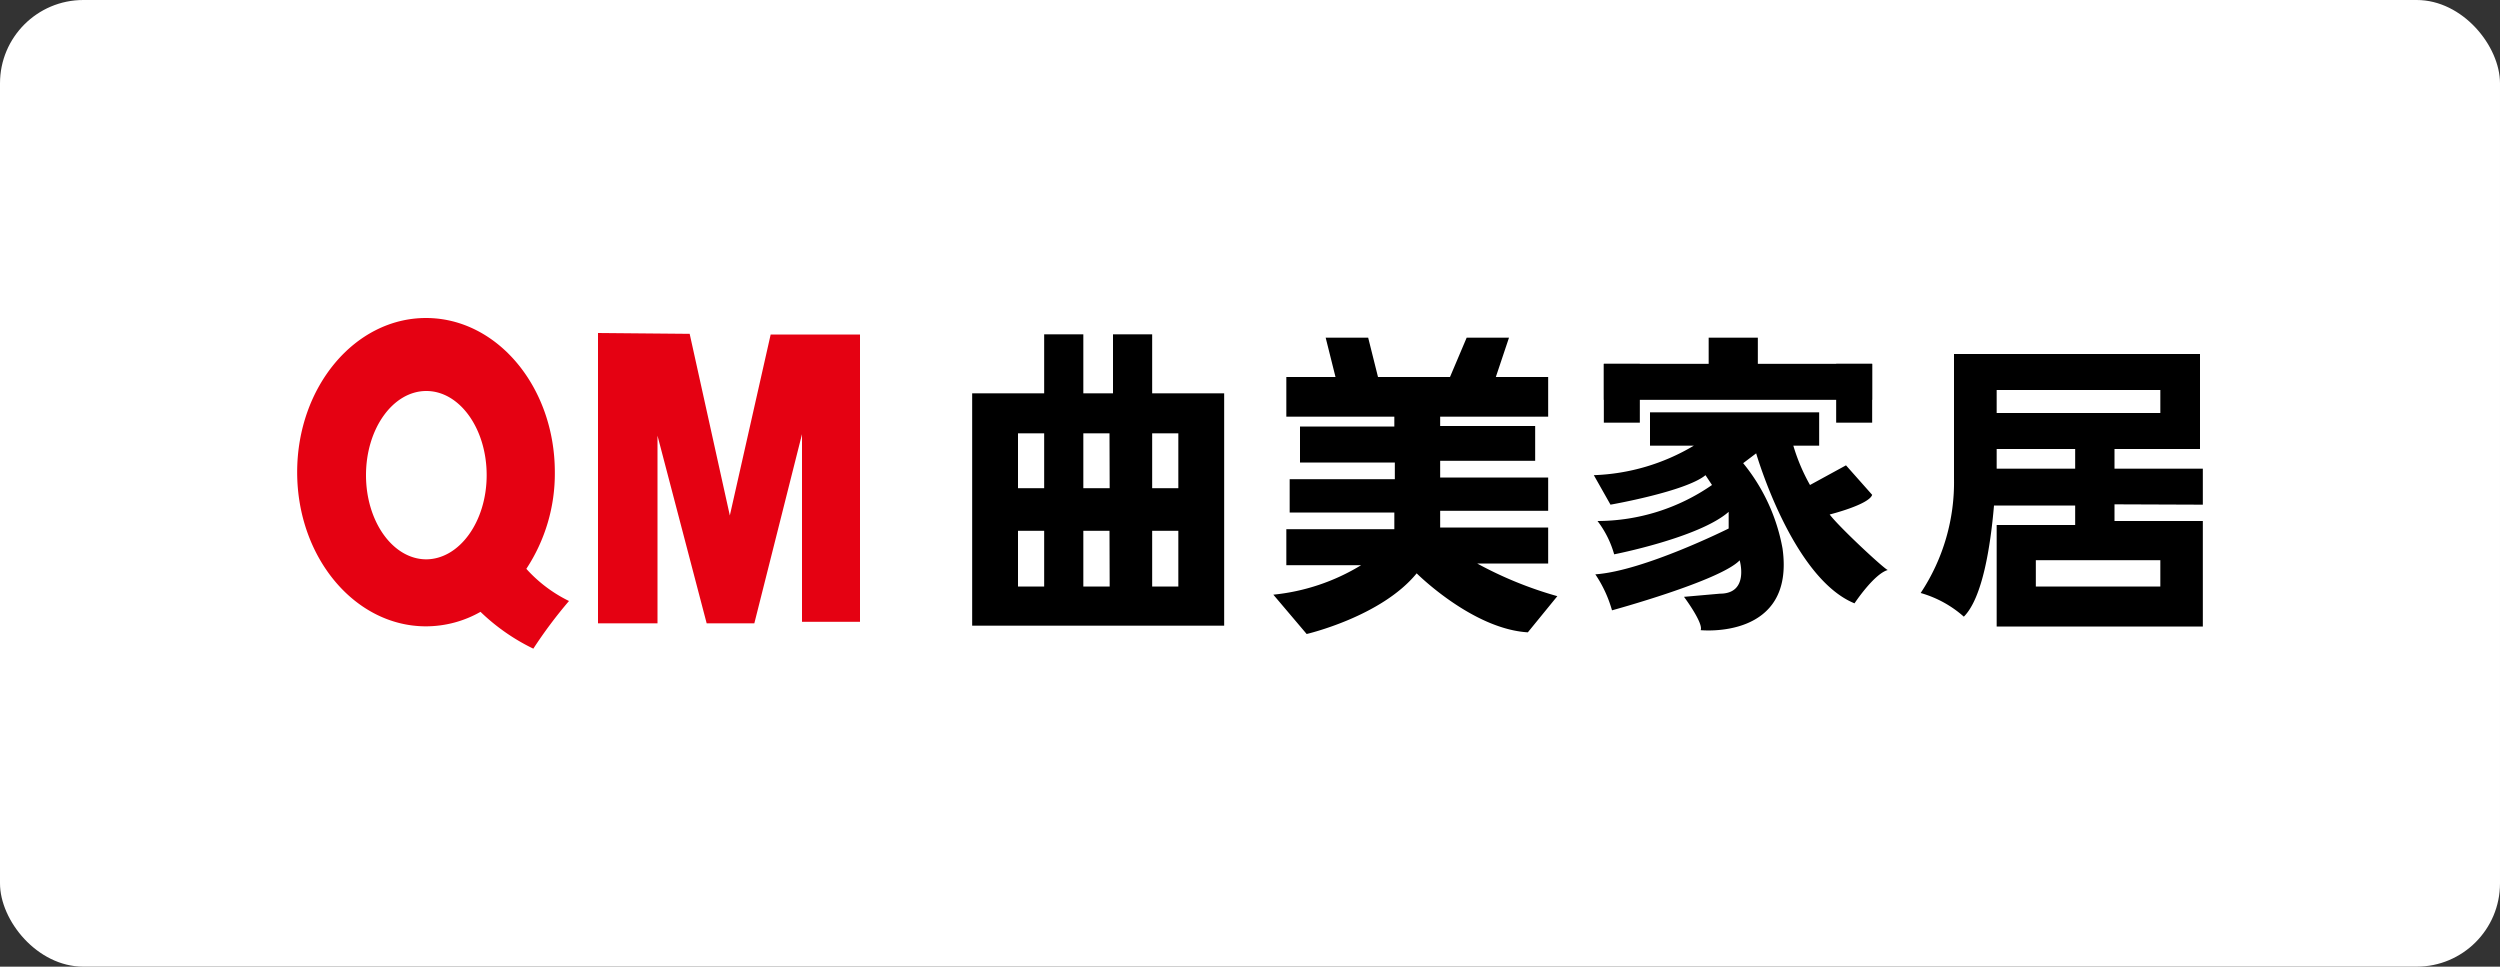
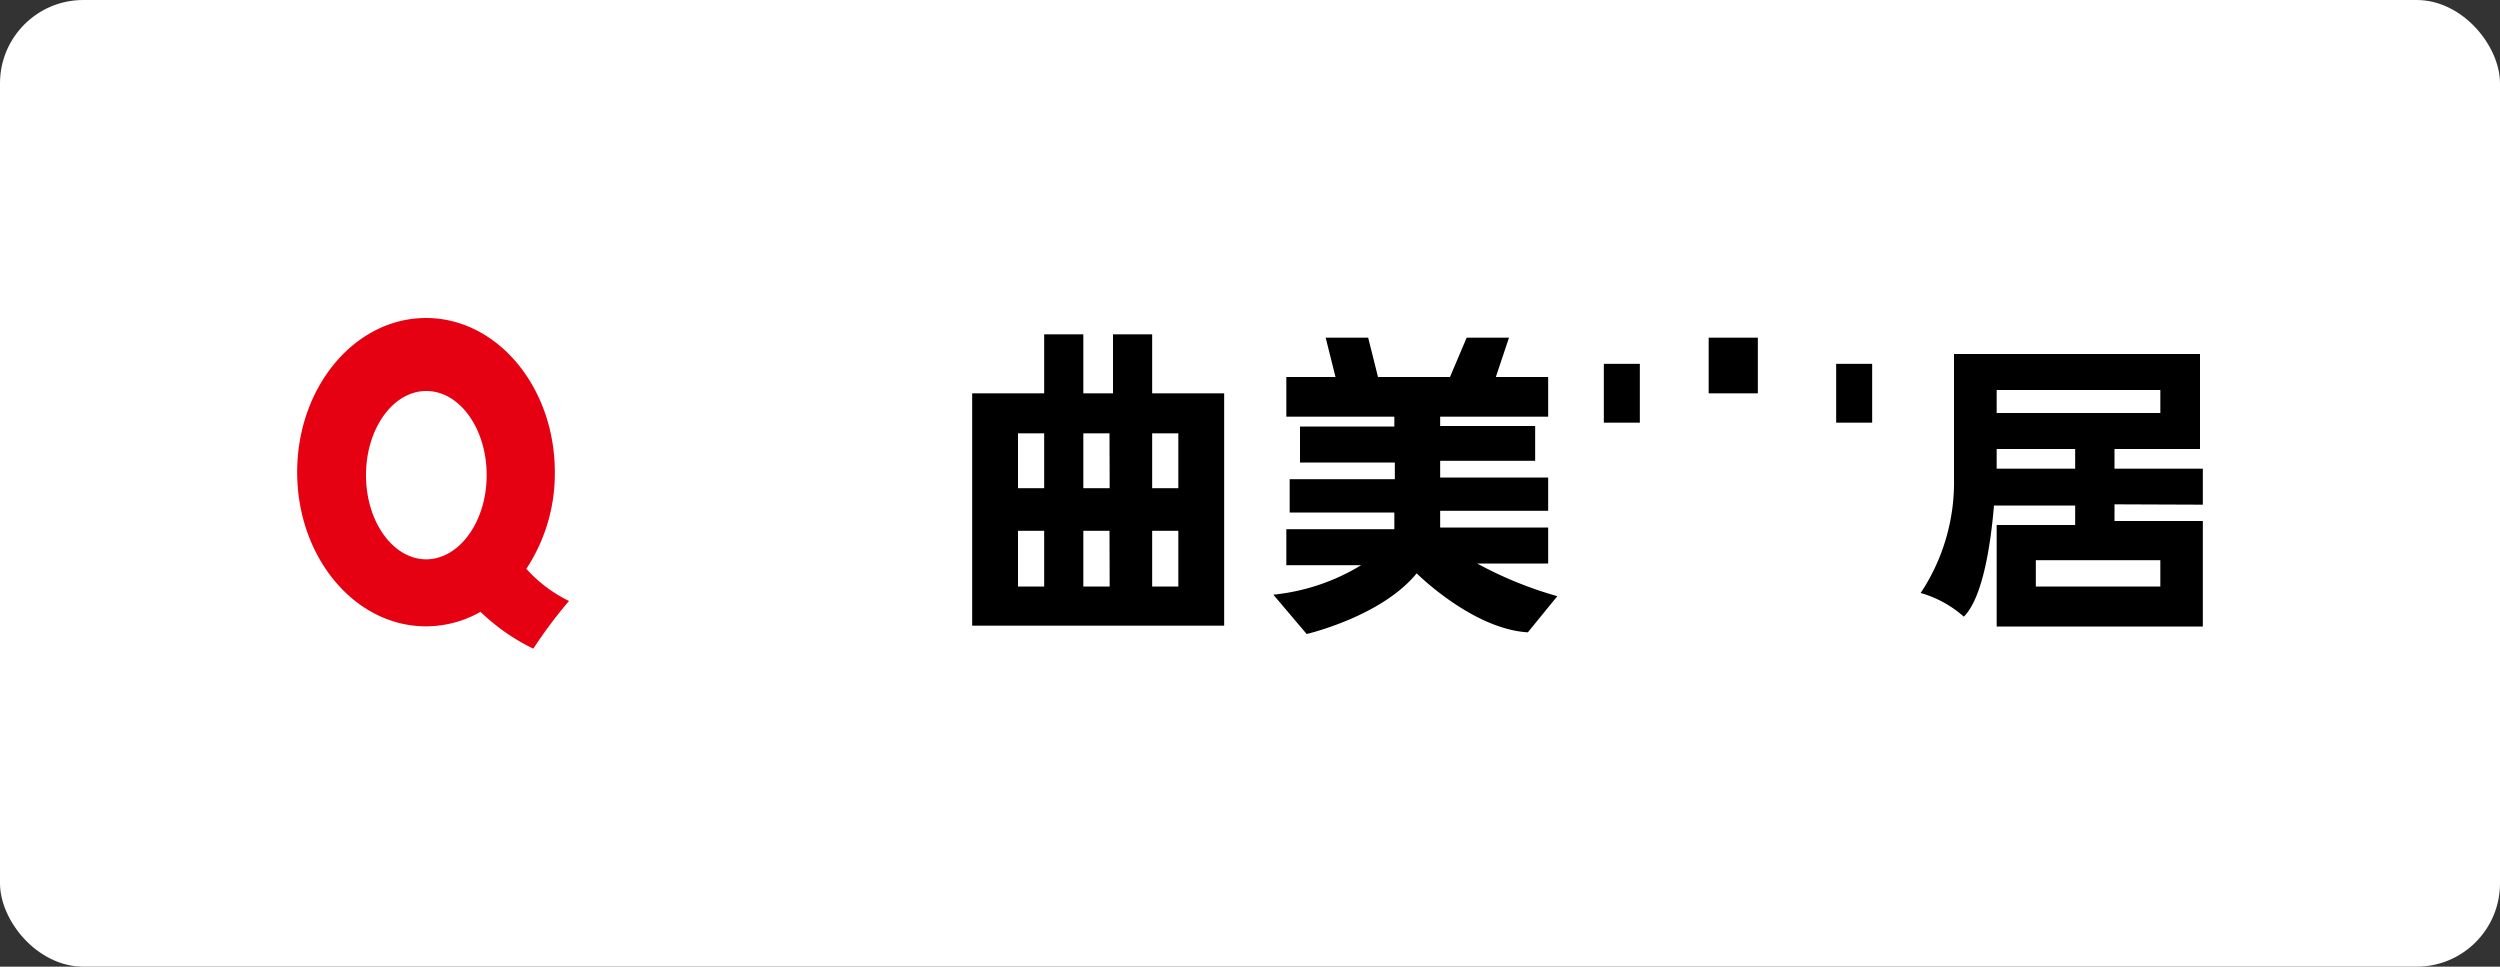
<svg xmlns="http://www.w3.org/2000/svg" id="图层_1" data-name="图层 1" viewBox="0 0 150 58">
  <rect x="0" y="0" width="150" height="58" fill="#333333" stroke="none" />
  <defs>
    <style>.cls-1{fill:#fff;}.cls-2{fill:#e50112;}</style>
  </defs>
  <title>曲美家居</title>
  <rect class="cls-1" width="150" height="58" rx="5" />
  <path d="M69.13,23.6V20.06H66.78V23.6H65V20.06H62.65V23.6H58.33V37.54H73.45V23.6ZM62.65,35.19H61.08V31.85h1.57Zm0-5.9H61.08V26h1.57Zm3.93,5.9H65V31.85h1.57Zm0-5.9H65V26h1.57Zm4.12,5.9H69.13V31.85H70.7Zm0-5.9H69.13V26H70.7Z" transform="translate(0)" />
  <path d="M88.63,33.81h4.26V31.65H86.41v-1h6.48v-2H86.41v-1h5.7V25.56h-5.7V25h6.48V22.62H89.75l.79-2.36H88l-1,2.36H82.68l-.59-2.36H79.54l.59,2.36H77.18V25h6.48v.59H78v2.16h5.69v1H77.38v2h6.28v1H77.18v2.16h4.49a12.49,12.49,0,0,1-5.27,1.77l2,2.36S82.88,37,85,34.4c0,0,3.34,3.34,6.67,3.54l1.77-2.17A23.11,23.11,0,0,1,88.63,33.81Z" transform="translate(0)" />
  <rect x="102.52" y="20.26" width="2.95" height="3.34" />
-   <rect x="96.23" y="21.83" width="16.1" height="2.16" />
  <rect x="96.23" y="21.83" width="2.16" height="3.53" />
  <rect x="110.17" y="21.83" width="2.16" height="3.53" />
-   <path d="M109.78,30.87s2.36-.59,2.55-1.18l-1.57-1.77L108.6,29.1a11.31,11.31,0,0,1-1-2.36h1.55v-2H99v2h2.63a12.55,12.55,0,0,1-6,1.77l1,1.77s4.52-.79,5.7-1.77l.39.59a12.09,12.09,0,0,1-6.87,2.16,5.92,5.92,0,0,1,1,2s5.11-1,6.87-2.55v1s-5.1,2.55-8,2.75a7.52,7.52,0,0,1,1,2.16s6.48-1.77,7.66-3c0,0,.59,2-1.18,2l-2.16.19s1.18,1.58,1,2c0,0,5.69.59,4.91-4.91a11.25,11.25,0,0,0-2.36-5.11l.78-.59s2.16,7.47,5.9,9c0,0,1.17-1.77,2-2C113.12,34.2,110.37,31.65,109.78,30.87Z" transform="translate(0)" />
  <path d="M132.17,30.28V28.12h-5.3V26.94H132v-5.7H117.24v7.47a12,12,0,0,1-2,6.87A6.62,6.62,0,0,1,117.83,37c1.12-1.12,1.6-4.22,1.81-6.67h4.87v1.17H119.8v6.09h12.37V31.26h-5.3v-1Zm-2.55,3.33v1.58h-7.47V33.61ZM119.8,23.4h9.82v1.38H119.8Zm0,4.72c0-.73,0-1.18,0-1.18h4.71v1.18Z" transform="translate(0)" />
-   <polygon class="cls-2" points="35.88 19.98 41.38 20.03 43.79 30.93 46.24 20.07 51.6 20.07 51.6 37.31 48.12 37.31 48.12 26.05 45.26 37.4 42.4 37.4 39.45 26.14 39.45 37.4 35.88 37.4 35.88 19.98" />
  <path class="cls-2" d="M31.58,34.13a10.38,10.38,0,0,0,1.71-5.8c0-5.11-3.46-9.25-7.73-9.25s-7.73,4.14-7.73,9.25,3.46,9.25,7.73,9.25a6.63,6.63,0,0,0,3.27-.87A12.22,12.22,0,0,0,32,38.92a27.41,27.41,0,0,1,2.14-2.86A8.4,8.4,0,0,1,31.58,34.13Zm-6-.57c-2,0-3.62-2.26-3.62-5.05s1.62-5.05,3.62-5.05,3.62,2.26,3.62,5.05S27.56,33.56,25.56,33.56Z" transform="translate(0)" />
</svg>